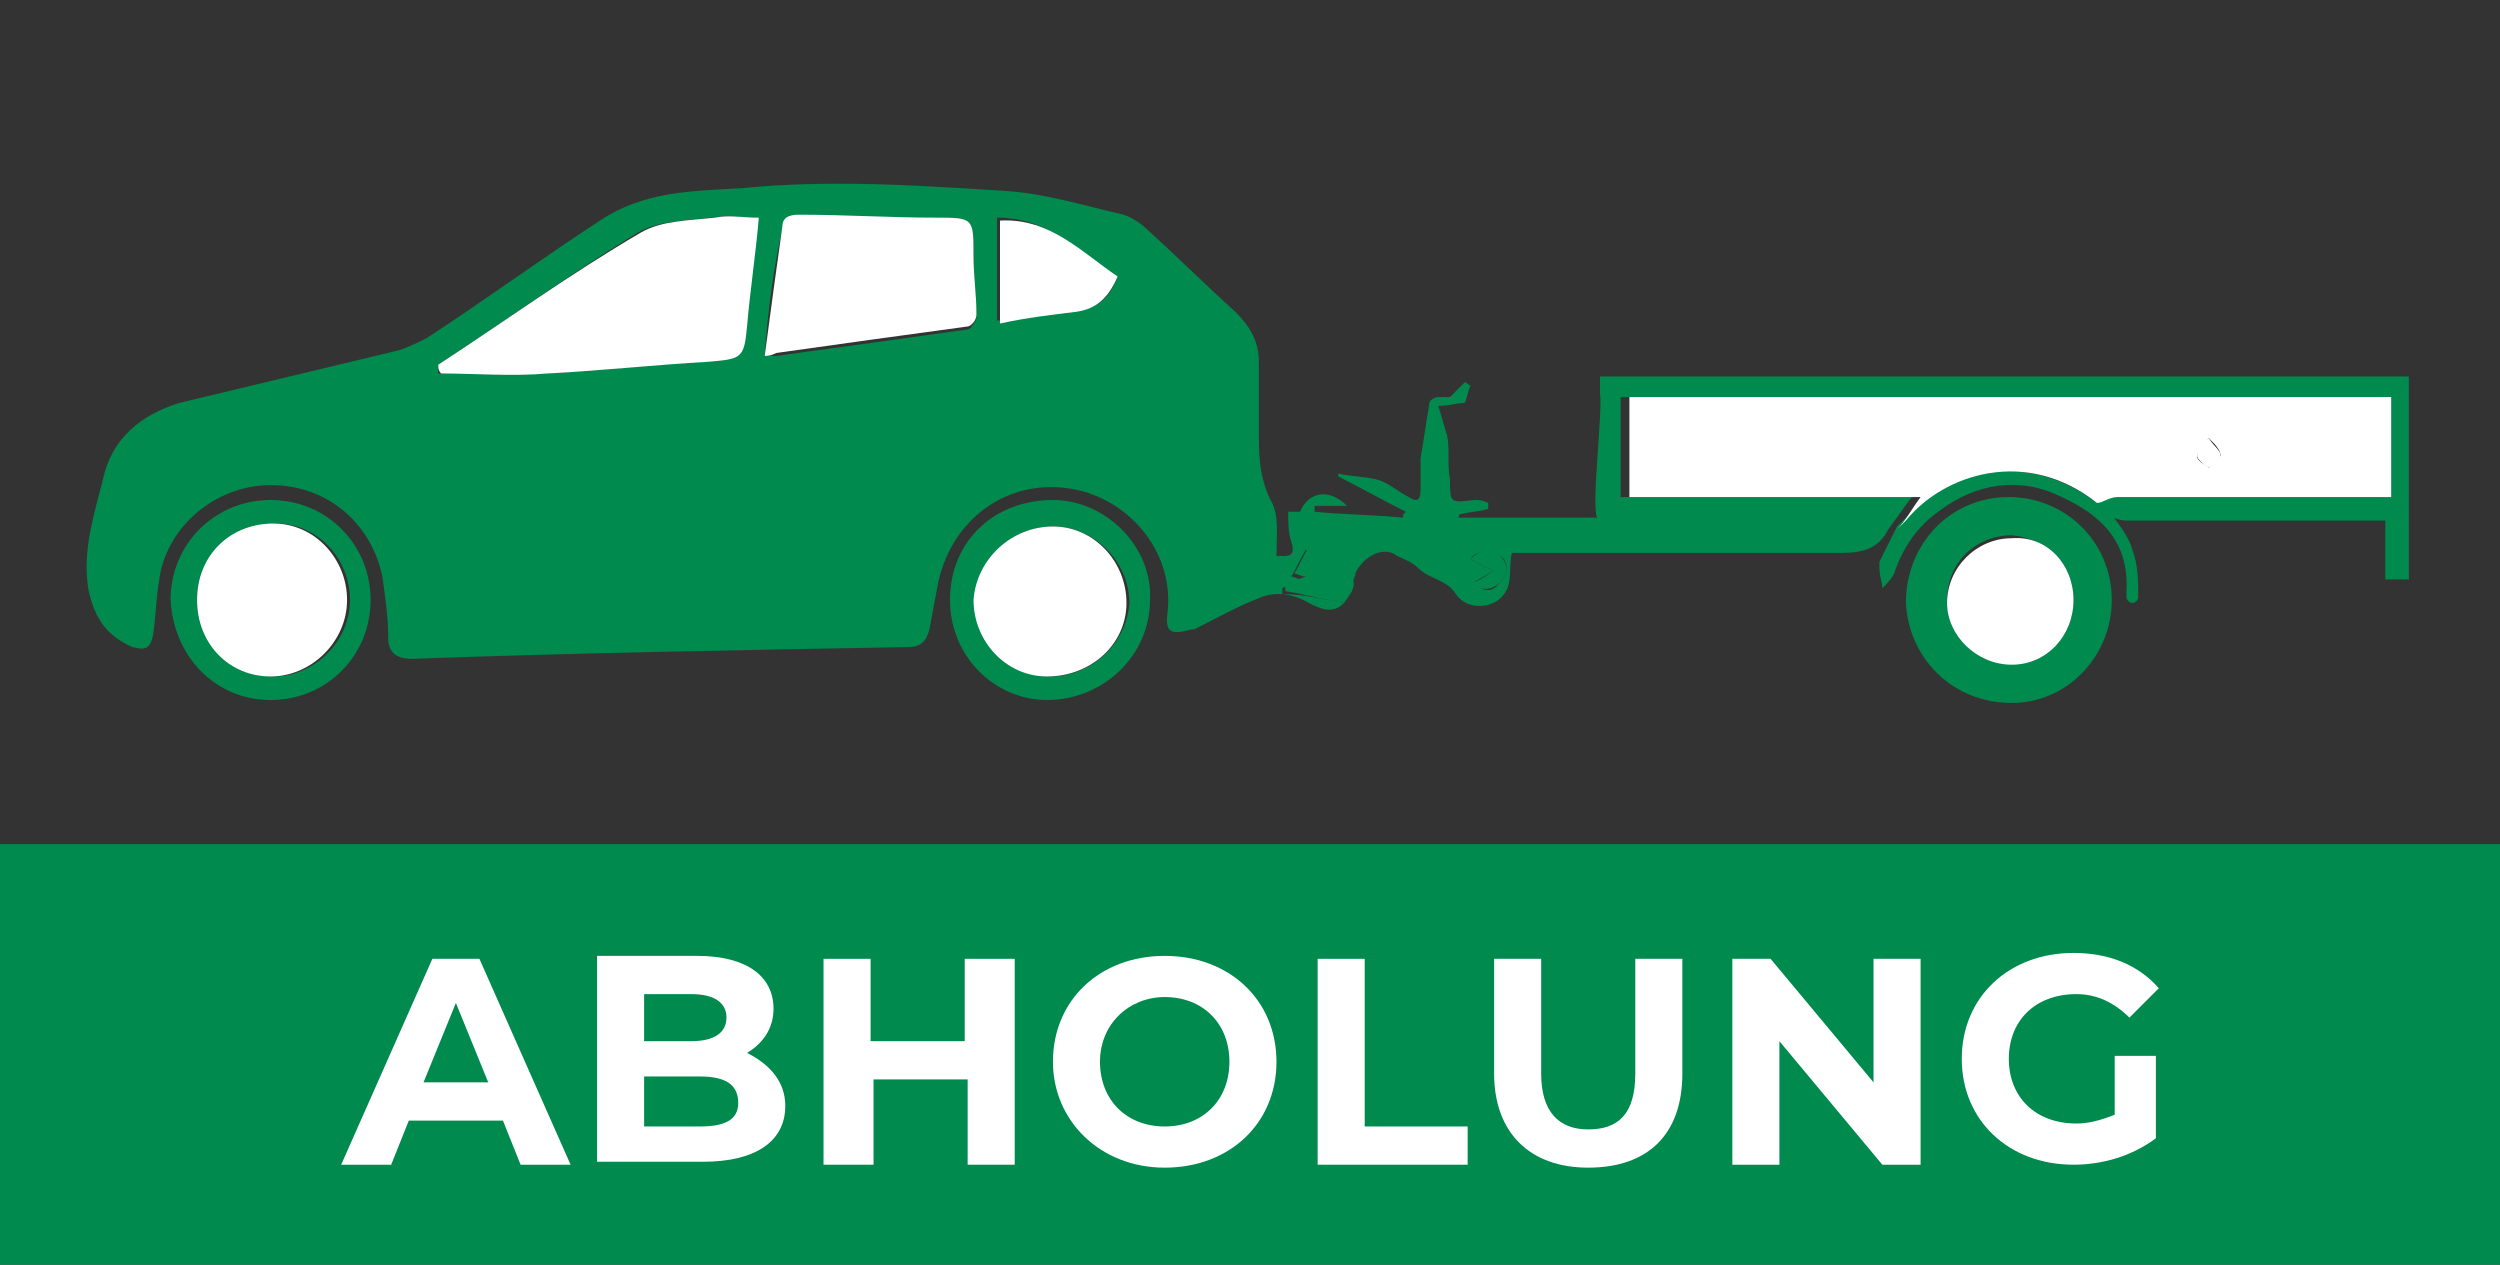
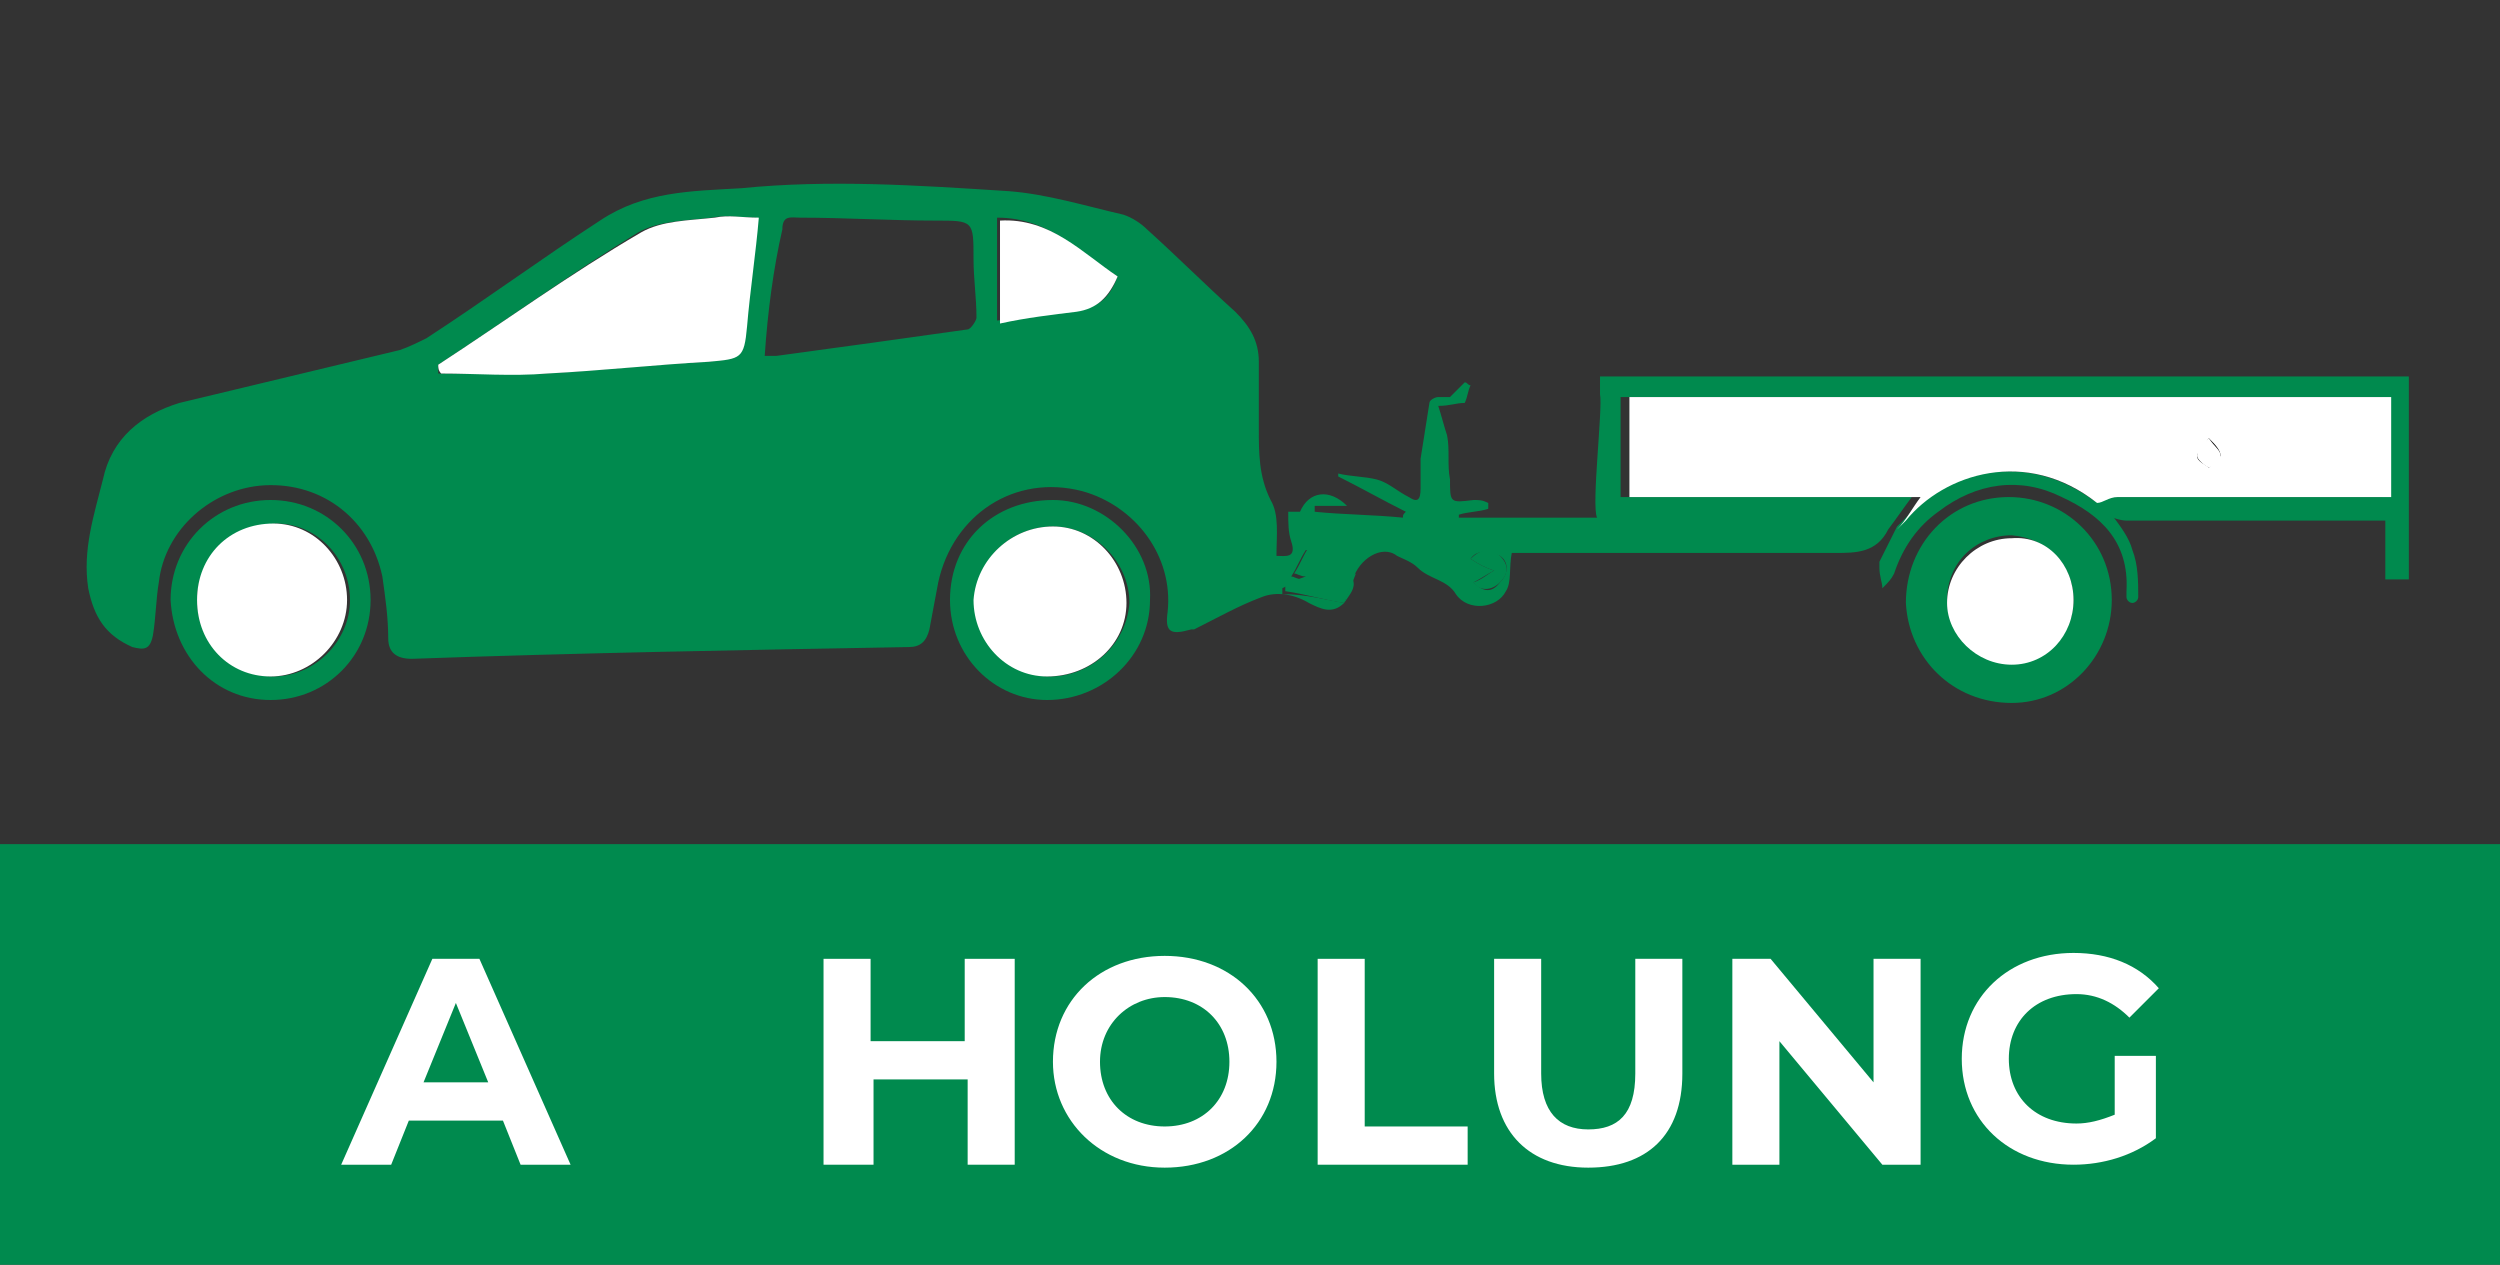
<svg xmlns="http://www.w3.org/2000/svg" version="1.1" id="Ebene_1" x="0px" y="0px" viewBox="0 0 85 43" style="enable-background:new 0 0 85 43;" xml:space="preserve">
  <rect x="0" y="0" width="85" height="43" fill="#333333" stroke="none" />
  <style type="text/css">
	.st0{display:none;}
	.st1{display:inline;fill:#008A4E;}
	.st2{display:inline;}
	.st3{fill:#008A4E;}
	.st4{fill:#FFFFFF;}
	.st5{display:inline;fill:none;stroke:#008A4E;stroke-width:0.5;stroke-miterlimit:10;}
	.st6{display:inline;fill:#FFFFFF;}
</style>
  <g class="st0">
    <rect y="28.7" class="st1" width="85" height="14.3" />
    <g class="st2">
      <path class="st3" d="M30,6.5c0.1-0.2,0.3-0.3,0.5-0.3c0.5,0,1.1,0,1.6,0c0.3,0,0.5,0.2,0.4,0.5c0,0.2-0.2,0.3-0.4,0.3    c-0.5,0-0.9,0-1.4,0c0,3.8,0,7.6,0,11.5c0.1,0,0.2,0,0.3,0c3.8,0,7.7,0,11.5,0c0.4,0,0.6,0.1,0.6,0.4s-0.2,0.4-0.6,0.4    c-4,0-8,0-12,0c-0.2,0-0.4,0-0.6-0.2C30,14.8,30,10.7,30,6.5z" />
      <path class="st3" d="M52,17c0,1.6,0,3.2,0,4.8c0,0.5-0.2,0.9-0.6,1.2c-0.6,0.5-1.3,0.7-2,0.8c-1.3,0.2-2.7,0.2-4-0.3    c-0.4-0.1-0.7-0.4-1-0.6c-0.4-0.3-0.5-0.7-0.5-1.2c0-1.2,0-2.5,0-3.7c0-1.1,0-2.2,0-3.3c0-0.9,0-1.7,0-2.6c0-0.6,0.3-1,0.7-1.3    c0.6-0.4,1.2-0.6,1.9-0.7c1.3-0.2,2.6-0.2,3.8,0.3c0.4,0.1,0.7,0.4,1.1,0.6c0.4,0.3,0.5,0.6,0.5,1.1C52,13.7,52,15.3,52,17L52,17z     M48,13.2c0.7,0,1.4-0.1,2.1-0.3c0.3-0.1,0.7-0.3,1-0.5s0.3-0.5,0-0.7c-0.2-0.2-0.5-0.4-0.8-0.5c-1.5-0.5-3-0.5-4.4,0    c-0.3,0.1-0.6,0.3-0.9,0.5c-0.3,0.2-0.3,0.5,0,0.7c0.2,0.2,0.5,0.3,0.7,0.4C46.4,13.1,47.2,13.2,48,13.2z M44.8,21.2    c-0.1,0.9-0.1,1,0.7,1.5c0.1,0,0.1,0.1,0.2,0.1c1.2,0.5,2.4,0.5,3.7,0.3c0.5-0.1,1-0.2,1.5-0.6c0.2-0.1,0.3-0.3,0.4-0.5    c0.1-0.3,0-0.5,0-0.8C49.1,22.2,47,22.2,44.8,21.2z M51.3,15.2c-2.2,1-4.3,1-6.5,0c-0.1,0.9-0.1,1,0.7,1.5c0.1,0,0.1,0.1,0.2,0.1    c1.3,0.5,2.6,0.5,3.9,0.2c0.4-0.1,0.8-0.3,1.3-0.5c0.2-0.1,0.4-0.3,0.4-0.5C51.3,15.7,51.3,15.4,51.3,15.2z M44.8,17.2    c-0.1,0.9-0.1,1,0.8,1.5c0.1,0,0.1,0,0.2,0.1c1,0.4,1.9,0.4,3,0.4c0.7-0.1,1.3-0.2,1.9-0.5c0.7-0.4,0.7-0.5,0.6-1.4    C49.1,18.2,46.9,18.2,44.8,17.2z M44.8,19.2c-0.1,0.9-0.1,1,0.7,1.4c0.1,0,0.1,0.1,0.2,0.1c1.2,0.4,2.4,0.5,3.7,0.3    c0.5-0.1,1-0.2,1.5-0.6c0.2-0.1,0.3-0.3,0.4-0.5c0.1-0.2,0-0.5,0-0.8C49.1,20.2,47,20.2,44.8,19.2z M51.3,13.2c-2.2,1-4.3,1-6.5,0    c-0.2,0.7,0,1,0.6,1.4c0.1,0.1,0.2,0.1,0.3,0.1c1.1,0.4,2.2,0.5,3.3,0.3c0.6-0.1,1.2-0.2,1.7-0.5c0.3-0.2,0.5-0.4,0.5-0.9    C51.2,13.5,51.3,13.4,51.3,13.2z" />
      <path class="st3" d="M41.6,4.5c-0.9,3.5-1.9,7.1-2.8,10.6c0.7,0.2,1.4,0.4,2.1,0.6c0.6,0.2,1.3,0.3,1.9,0.5    c0.4,0.1,0.5,0.5,0.2,0.7c-0.1,0-0.3,0-0.4,0c-0.6-0.1-1.2-0.3-1.8-0.5c-2.9-0.8-5.8-1.5-8.7-2.3c-0.5-0.1-0.6-0.2-0.4-0.7    c1-3.7,1.9-7.4,2.9-11.1c0.1-0.4,0.3-0.5,0.6-0.4c5.1,1.3,10.2,2.7,15.3,4c1.4,0.4,2.8,0.7,4.2,1.1C55,7.2,55.1,7.3,55,7.7    c-0.5,2-1.1,4-1.6,6v0.1c-0.1,0.3-0.3,0.4-0.5,0.3c-0.2-0.1-0.3-0.3-0.3-0.5c0.2-0.7,0.4-1.4,0.5-2c0.3-1.3,0.7-2.6,1-3.9    c-1-0.2-2.1-0.5-3.2-0.8c-0.2,0.7-0.4,1.4-0.5,2.1c0,0.1-0.1,0.2-0.1,0.4c-0.1,0.2-0.3,0.3-0.5,0.3c-0.2-0.1-0.3-0.3-0.3-0.5    c0.2-0.7,0.4-1.4,0.6-2.2c0-0.1,0-0.2,0.1-0.3C47.3,6,44.4,5.2,41.6,4.5z M35.2,2.8c-0.9,3.6-1.8,7.1-2.8,10.6    c1.9,0.5,3.8,1,5.6,1.5c0.9-3.5,1.9-7.1,2.8-10.6C38.9,3.8,37.1,3.3,35.2,2.8z" />
      <path class="st3" d="M33.8,17.7c-0.5,0-1.1,0-1.6,0c-0.1,0-0.2,0-0.2,0c-0.2,0-0.3-0.2-0.3-0.4c0-0.2,0.1-0.3,0.3-0.4    c0.2,0,0.3,0,0.5,0c1,0,2,0,3,0c0.1,0,0.1,0,0.2,0c0.2,0,0.4,0.2,0.4,0.4c0,0.2-0.2,0.4-0.4,0.4c-0.3,0-0.7,0-1,0    S34.1,17.7,33.8,17.7z" />
      <path class="st4" d="M48,13.2c-0.8,0-1.6-0.1-2.3-0.4c-0.3-0.1-0.5-0.3-0.7-0.4c-0.3-0.2-0.3-0.5,0-0.7s0.6-0.4,0.9-0.5    c1.5-0.5,3-0.5,4.4,0c0.3,0.1,0.6,0.3,0.8,0.5c0.3,0.2,0.3,0.5,0,0.7s-0.6,0.4-1,0.5C49.4,13.1,48.7,13.2,48,13.2z" />
      <path class="st4" d="M44.8,21.2c2.1,1,4.3,1,6.4,0c0,0.3,0,0.5,0,0.8c0,0.2-0.2,0.3-0.4,0.5c-0.4,0.3-0.9,0.5-1.5,0.6    c-1.2,0.2-2.5,0.2-3.7-0.3c-0.1,0-0.1,0-0.2-0.1C44.7,22.3,44.7,22.2,44.8,21.2z" />
      <path class="st4" d="M51.3,15.2c0,0.2,0,0.5,0,0.7c0,0.2-0.2,0.4-0.4,0.5c-0.4,0.2-0.8,0.4-1.3,0.5c-1.3,0.3-2.6,0.3-3.9-0.2    c-0.1,0-0.1-0.1-0.2-0.1c-0.8-0.4-0.8-0.5-0.7-1.5C47,16.2,49.1,16.2,51.3,15.2z" />
      <path class="st4" d="M44.8,17.2c2.1,1,4.3,1,6.4,0c0.1,0.9,0.1,1-0.6,1.4c-0.6,0.3-1.3,0.4-1.9,0.5c-1,0.1-2,0-3-0.4    c-0.1,0-0.1,0-0.2-0.1C44.7,18.3,44.7,18.1,44.8,17.2z" />
      <path class="st4" d="M44.8,19.2c2.1,1,4.3,1,6.4,0c0,0.2,0,0.5,0,0.8c0,0.2-0.2,0.4-0.4,0.5c-0.4,0.3-0.9,0.5-1.5,0.6    c-1.2,0.2-2.5,0.2-3.7-0.3c-0.1,0-0.2-0.1-0.2-0.1C44.7,20.3,44.7,20.1,44.8,19.2z" />
      <path class="st4" d="M51.3,13.2c0,0.1,0,0.3,0,0.4c0.1,0.4-0.2,0.7-0.5,0.9c-0.5,0.3-1.1,0.5-1.7,0.5c-1.1,0.2-2.3,0.1-3.3-0.3    c-0.1,0-0.2-0.1-0.3-0.1c-0.6-0.3-0.8-0.7-0.6-1.4C47,14.2,49.1,14.2,51.3,13.2z" />
      <path class="st4" d="M35.2,2.8c1.9,0.5,3.7,1,5.6,1.5c-0.9,3.5-1.8,7-2.8,10.6c-1.9-0.5-3.7-1-5.6-1.5C33.3,9.9,34.2,6.4,35.2,2.8    z M37.1,13.9c0.3,0,0.4-0.1,0.5-0.3c0-0.2-0.1-0.4-0.3-0.5c-1.1-0.3-2.2-0.6-3.3-0.9c-0.1,0-0.2,0-0.2,0c-0.2,0.1-0.3,0.2-0.3,0.4    s0.1,0.3,0.3,0.4c0.8,0.2,1.5,0.4,2.3,0.6C36.4,13.7,36.8,13.8,37.1,13.9z M39.4,5.4c0.3,0,0.4-0.1,0.5-0.3    c0.1-0.2-0.1-0.4-0.3-0.5c-0.5-0.1-1-0.3-1.6-0.4c-0.2,0-0.4,0.1-0.4,0.3c-0.1,0.2,0,0.4,0.2,0.5C38.3,5.1,38.9,5.2,39.4,5.4z" />
      <path class="st3" d="M37.1,13.9c-0.3-0.1-0.7-0.2-1.1-0.3c-0.8-0.2-1.5-0.4-2.3-0.6c-0.2-0.1-0.3-0.2-0.3-0.4s0.1-0.3,0.3-0.4    c0.1,0,0.2,0,0.2,0c1.1,0.3,2.2,0.6,3.3,0.9c0.3,0.1,0.4,0.2,0.3,0.5C37.6,13.8,37.4,13.9,37.1,13.9z" />
      <path class="st3" d="M39.4,5.4c-0.5-0.1-1-0.3-1.6-0.4c-0.2-0.1-0.3-0.3-0.2-0.5c0-0.2,0.2-0.3,0.4-0.3c0.5,0.1,1,0.3,1.6,0.4    c0.2,0.1,0.3,0.3,0.3,0.5C39.8,5.3,39.6,5.4,39.4,5.4z" />
    </g>
    <g class="st2">
      <path class="st4" d="M12.1,37.4c0,1.2-0.9,1.9-2.8,1.9H5.8v-6.9h3.4c1.7,0,2.6,0.7,2.6,1.8c0,0.7-0.4,1.2-0.9,1.5    C11.6,36,12.1,36.6,12.1,37.4z M7.4,33.6v1.6H9c0.8,0,1.2-0.3,1.2-0.8S9.7,33.6,9,33.6H7.4z M10.5,37.3c0-0.6-0.4-0.9-1.3-0.9H7.4    v1.7h1.9C10.1,38.1,10.5,37.9,10.5,37.3z" />
      <path class="st4" d="M18,37.8h-3.2l-0.6,1.5h-1.6l3.1-6.9h1.6l3.1,6.9h-1.7L18,37.8z M17.5,36.6L16.4,34l-1.1,2.6H17.5z" />
      <path class="st4" d="M25.5,39.3l-1.3-1.9h-0.1h-1.4v1.9h-1.6v-6.9h3c1.8,0,3,1,3,2.5c0,1-0.5,1.8-1.4,2.2l1.6,2.2H25.5z M24,33.7    h-1.3v2.4H24c1,0,1.5-0.5,1.5-1.2C25.5,34.1,25,33.7,24,33.7z" />
      <path class="st4" d="M34.1,38v1.3h-6v-1l3.8-4.6h-3.7v-1.3H34v1L30.2,38H34.1z" />
      <path class="st4" d="M39.7,37.8h-3.2l-0.6,1.5h-1.6l3.1-6.9H39l3.1,6.9h-1.7L39.7,37.8z M39.2,36.6L38.1,34L37,36.6H39.2z" />
      <path class="st4" d="M49.2,32.4v6.9h-1.6v-2.8h-3.1v2.8h-1.6v-6.9h1.6v2.7h3.1v-2.7H49.2z" />
      <path class="st4" d="M50.9,32.4h1.6V38H56v1.3h-5.1V32.4z" />
      <path class="st4" d="M56.9,36.3v-3.9h1.6v3.8c0,1.3,0.6,1.9,1.5,1.9c1,0,1.5-0.5,1.5-1.9v-3.8h1.6v3.9c0,2-1.2,3.2-3.1,3.2    C58.1,39.4,56.9,38.3,56.9,36.3z" />
      <path class="st4" d="M71.2,32.4v6.9h-1.3l-3.4-4.2v4.2h-1.6v-6.9h1.3l3.4,4.2v-4.2H71.2z" />
      <path class="st4" d="M77.6,35.7h1.5v2.8c-0.8,0.6-1.8,0.9-2.8,0.9c-2.2,0-3.8-1.5-3.8-3.6s1.6-3.6,3.8-3.6c1.2,0,2.2,0.4,2.9,1.2    l-1,0.9c-0.5-0.5-1.1-0.8-1.8-0.8c-1.3,0-2.3,0.9-2.3,2.2s0.9,2.2,2.2,2.2c0.4,0,0.8-0.1,1.2-0.3v-1.9H77.6z" />
    </g>
  </g>
  <rect y="28.7" class="st3" width="85" height="14.3" />
  <g class="st0">
    <path class="st5" d="M46.9,23.1h-8.7c-1.6,0-2.9-1.3-2.9-2.9V5.6c0-1.6,1.3-2.9,2.9-2.9h8.7c1.6,0,2.9,1.3,2.9,2.9v14.6   C49.8,21.8,48.5,23.1,46.9,23.1z" />
    <line class="st5" x1="37.4" y1="6.5" x2="47.6" y2="6.5" />
    <line class="st5" x1="37.4" y1="7.7" x2="47.6" y2="7.7" />
    <line class="st5" x1="37.4" y1="9" x2="47.6" y2="9" />
    <line class="st5" x1="37.4" y1="10.2" x2="47.6" y2="10.2" />
    <line class="st5" x1="37.4" y1="11.5" x2="47.6" y2="11.5" />
    <line class="st5" x1="37.4" y1="12.7" x2="47.6" y2="12.7" />
    <line class="st5" x1="37.4" y1="14" x2="47.6" y2="14" />
    <line class="st5" x1="37.4" y1="15.2" x2="47.6" y2="15.2" />
    <line class="st5" x1="37.4" y1="16.5" x2="47.6" y2="16.5" />
    <line class="st5" x1="37.4" y1="17.7" x2="47.6" y2="17.7" />
    <line class="st5" x1="37.4" y1="5.2" x2="47.6" y2="5.2" />
    <line class="st5" x1="37.4" y1="19" x2="42.5" y2="19" />
  </g>
  <g class="st0">
    <path class="st6" d="M16.8,39.3l-1.3-1.9h-0.1h-1.4v1.9h-1.6v-7h3c1.9,0,3,1,3,2.5c0,1-0.5,1.8-1.4,2.2l1.6,2.2H16.8z M15.2,33.6   h-1.3v2.4h1.3c1,0,1.5-0.5,1.5-1.2C16.7,34.1,16.2,33.6,15.2,33.6z" />
    <path class="st6" d="M25.1,38v1.3h-5.4v-7H25v1.3h-3.7v1.5h3.2v1.3h-3.2V38H25.1z" />
    <path class="st6" d="M26.1,35.8c0-2.1,1.6-3.6,3.8-3.6c1.2,0,2.2,0.4,2.9,1.2l-1,1c-0.5-0.5-1.1-0.8-1.8-0.8   c-1.3,0-2.2,0.9-2.2,2.2c0,1.3,0.9,2.2,2.2,2.2c0.7,0,1.3-0.3,1.8-0.8l1,1c-0.7,0.8-1.7,1.2-2.9,1.2C27.7,39.4,26.1,37.9,26.1,35.8   z" />
    <path class="st6" d="M40.3,32.3v7h-1.6v-2.9h-3.2v2.9h-1.6v-7h1.6v2.8h3.2v-2.8H40.3z" />
    <path class="st6" d="M48.5,32.3v7h-1.3l-3.5-4.2v4.2h-1.6v-7h1.3l3.5,4.2v-4.2H48.5z" />
    <path class="st6" d="M50.2,36.2v-3.9h1.6v3.8c0,1.3,0.6,1.9,1.6,1.9c1,0,1.6-0.5,1.6-1.9v-3.8h1.6v3.9c0,2.1-1.2,3.2-3.2,3.2   S50.2,38.3,50.2,36.2z" />
    <path class="st6" d="M64.6,32.3v7h-1.3l-3.5-4.2v4.2h-1.6v-7h1.3l3.5,4.2v-4.2H64.6z" />
    <path class="st6" d="M71.1,35.7h1.5v2.8c-0.8,0.6-1.8,0.9-2.8,0.9c-2.2,0-3.8-1.5-3.8-3.6c0-2.1,1.6-3.6,3.8-3.6   c1.2,0,2.2,0.4,2.9,1.2l-1,1c-0.5-0.5-1.1-0.8-1.8-0.8c-1.4,0-2.3,0.9-2.3,2.2c0,1.3,0.9,2.2,2.3,2.2c0.4,0,0.8-0.1,1.3-0.3V35.7z" />
  </g>
  <g class="st0">
    <path class="st1" d="M31.7,2.7c4.2,0,8.4,0,12.6,0c0.3,0.1,0.3,0.3,0.3,0.6c0,3.8,0,7.7,0,11.5c0,0.1,0,0.2,0,0.2   c-4.4,0-8.8,0-13.2,0c0-0.1,0-0.2,0-0.2c0-3.9,0-7.7,0-11.6C31.4,3,31.5,2.8,31.7,2.7z M37,3.5c-0.6,0-1.3,0-1.9,0   c-0.8,0-1.6,0-2.3,0c-0.3,0-0.5,0.2-0.5,0.4c0,0.3,0.2,0.4,0.5,0.4c0,0,0.1,0,0.1,0c2.7,0,5.5,0,8.2,0c0.1,0,0.2,0,0.2,0   c0.2,0,0.4-0.2,0.4-0.4c0-0.2-0.1-0.4-0.4-0.4c-0.1,0-0.2,0-0.3,0C39.7,3.5,38.3,3.5,37,3.5z M43.1,4.4C43.1,4.4,43.1,4.4,43.1,4.4   c0.1,0,0.2,0,0.2,0c0.3,0,0.4-0.2,0.4-0.4c0-0.2-0.2-0.4-0.4-0.4c-0.2,0-0.4,0-0.6,0c-0.2,0-0.3,0.2-0.3,0.4c0,0.2,0.1,0.3,0.3,0.4   C42.9,4.4,43,4.4,43.1,4.4z" />
    <path class="st1" d="M54.5,20.2c-0.6,0-1.1,0-1.7,0c-0.2-1.1-0.7-1.9-1.7-2.5c-0.6-0.4-1.3-0.5-2-0.5c-1.6,0.1-2.9,1.3-3.1,3   c-2.3,0-4.6,0-6.9,0c-0.3-1.9-1.8-2.9-3.2-3c-0.9,0-1.7,0.2-2.4,0.8c-0.7,0.6-1.1,1.3-1.2,2.2c-0.6,0-1.1,0-1.7,0   c0-1.4,0-2.8,0-4.2c0.1,0,0.2,0,0.3,0c7.8,0,15.6,0,23.4,0c0.1,0,0.2,0,0.2,0C54.5,17.4,54.5,18.8,54.5,20.2z" />
    <path class="st6" d="M37,3.5c1.4,0,2.7,0,4.1,0c0.1,0,0.2,0,0.3,0c0.2,0,0.4,0.2,0.4,0.4c0,0.2-0.2,0.4-0.4,0.4c-0.1,0-0.2,0-0.2,0   c-2.7,0-5.5,0-8.2,0c0,0-0.1,0-0.1,0c-0.3,0-0.5-0.2-0.5-0.4c0-0.3,0.2-0.4,0.5-0.4c0.8,0,1.6,0,2.3,0C35.7,3.5,36.3,3.5,37,3.5z" />
    <path class="st6" d="M43.1,4.4c-0.1,0-0.2,0-0.3,0c-0.2,0-0.3-0.2-0.3-0.4c0-0.2,0.1-0.4,0.3-0.4c0.2,0,0.4,0,0.6,0   c0.2,0,0.4,0.2,0.4,0.4c0,0.2-0.1,0.4-0.4,0.4C43.3,4.4,43.2,4.4,43.1,4.4C43.1,4.4,43.1,4.4,43.1,4.4z" />
    <path class="st1" d="M53.2,15.1c-2.6,0-5.1,0-7.7,0c0-3,0-6,0-9c0.1,0,0.2,0,0.2,0c1.3,0,2.5,0,3.8,0c0.3,0,0.6,0.1,0.8,0.3   C51.2,7.3,52,8.1,52.9,9c0.2,0.2,0.3,0.5,0.3,0.7c0,1.7,0,3.5,0,5.2C53.2,15,53.2,15,53.2,15.1z M49.3,11.7c0.7,0,1.4,0,2.1,0   c0.5,0,0.8-0.4,0.9-0.9c0-0.3,0-0.5,0-0.8c0-0.3-0.1-0.5-0.3-0.7C51.3,8.7,50.6,8,50,7.3C49.8,7.1,49.5,7,49.2,7c-0.7,0-1.3,0-2,0   c-0.6,0-0.9,0.3-0.9,0.9c0,0.9,0,1.9,0,2.8c0,0.6,0.3,0.9,0.9,0.9C48,11.7,48.6,11.7,49.3,11.7z" />
    <path class="st1" d="M46.8,20.6c0-1.4,1.2-2.6,2.6-2.5c1.4,0,2.6,1.2,2.5,2.7c0,1.4-1.2,2.5-2.6,2.5C47.9,23.2,46.7,22,46.8,20.6z    M49.3,18.9c-0.9,0-1.7,0.8-1.7,1.7c0,0.9,0.8,1.7,1.7,1.7c0.9,0,1.7-0.8,1.7-1.7C51,19.7,50.3,18.9,49.3,18.9z" />
    <path class="st1" d="M38.2,20.6c0,1.4-1.1,2.6-2.5,2.6c-1.4,0-2.6-1.1-2.6-2.6c0-1.4,1.2-2.6,2.6-2.6   C37.1,18.1,38.2,19.2,38.2,20.6z M37.4,20.7c0-0.9-0.8-1.7-1.7-1.7c-0.9,0-1.7,0.8-1.7,1.7c0,0.9,0.8,1.7,1.7,1.7   C36.6,22.4,37.4,21.6,37.4,20.7z" />
-     <path class="st6" d="M49.3,11.7c-0.7,0-1.4,0-2.1,0c-0.6,0-0.9-0.3-0.9-0.9c0-0.9,0-1.9,0-2.8c0-0.6,0.3-0.9,0.9-0.9   c0.7,0,1.3,0,2,0c0.3,0,0.5,0.1,0.7,0.3C50.6,8,51.3,8.7,52,9.3c0.2,0.2,0.3,0.4,0.3,0.7c0,0.3,0,0.5,0,0.8c0,0.5-0.4,0.8-0.9,0.9   C50.7,11.7,50,11.7,49.3,11.7z M51.5,10.8c0-0.2,0-0.4,0-0.6c0-0.1,0-0.2-0.1-0.3c-0.6-0.6-1.3-1.3-1.9-1.9   c-0.1-0.1-0.2-0.1-0.3-0.1c-0.6,0-1.2,0-1.7,0c-0.1,0-0.1,0-0.2,0c0,1,0,2,0,3C48.6,10.8,50,10.8,51.5,10.8z" />
    <path class="st6" d="M49.3,18.9c0.9,0,1.7,0.8,1.7,1.7c0,0.9-0.8,1.7-1.7,1.7c-0.9,0-1.7-0.8-1.7-1.7   C47.6,19.7,48.4,18.9,49.3,18.9z M49.3,19.8c-0.5,0-0.9,0.4-0.9,0.9c0,0.5,0.4,0.8,0.8,0.8c0.5,0,0.9-0.4,0.9-0.9   C50.2,20.2,49.8,19.8,49.3,19.8z" />
    <path class="st6" d="M37.4,20.7c0,0.9-0.8,1.7-1.7,1.7c-0.9,0-1.7-0.8-1.7-1.7c0-0.9,0.8-1.7,1.7-1.7   C36.6,18.9,37.4,19.7,37.4,20.7z M35.7,19.8c-0.5,0-0.9,0.4-0.9,0.8c0,0.5,0.4,0.8,0.8,0.9c0.5,0,0.9-0.4,0.9-0.8   C36.5,20.2,36.1,19.8,35.7,19.8z" />
    <path class="st1" d="M51.5,10.8c-1.4,0-2.8,0-4.3,0c0-1,0-2,0-3c0.1,0,0.1,0,0.2,0c0.6,0,1.2,0,1.7,0c0.1,0,0.2,0,0.3,0.1   c0.6,0.6,1.3,1.3,1.9,1.9c0.1,0.1,0.1,0.2,0.1,0.3C51.5,10.4,51.5,10.6,51.5,10.8z" />
    <path class="st1" d="M49.3,19.8c0.5,0,0.8,0.4,0.8,0.8c0,0.5-0.4,0.9-0.9,0.9c-0.5,0-0.8-0.4-0.8-0.8   C48.5,20.2,48.9,19.8,49.3,19.8z" />
-     <path class="st1" d="M35.7,19.8c0.5,0,0.8,0.4,0.8,0.9c0,0.5-0.4,0.9-0.9,0.8c-0.5,0-0.8-0.4-0.8-0.9   C34.8,20.2,35.2,19.8,35.7,19.8z" />
+     <path class="st1" d="M35.7,19.8c0.5,0,0.8,0.4,0.8,0.9c0,0.5-0.4,0.9-0.9,0.8C34.8,20.2,35.2,19.8,35.7,19.8z" />
  </g>
  <g class="st0">
-     <path class="st6" d="M13.7,38.9l0.5-1.2c0.6,0.4,1.5,0.7,2.3,0.7c1,0,1.3-0.3,1.3-0.7c0-1.3-4.1-0.4-4.1-3c0-1.2,1-2.2,2.9-2.2   c0.9,0,1.8,0.2,2.4,0.6l-0.5,1.2c-0.6-0.4-1.3-0.5-1.9-0.5c-1,0-1.3,0.4-1.3,0.8c0,1.3,4.1,0.4,4.1,3c0,1.2-1,2.2-3,2.2   C15.4,39.7,14.3,39.3,13.7,38.9z" />
    <path class="st6" d="M26.8,35.1c0,1.6-1.2,2.5-3,2.5h-1.4v1.9h-1.6v-7h3C25.6,32.6,26.8,33.5,26.8,35.1z M25.1,35.1   c0-0.8-0.5-1.2-1.5-1.2h-1.3v2.4h1.3C24.6,36.3,25.1,35.9,25.1,35.1z" />
    <path class="st6" d="M33.6,38.3v1.3h-5.4v-7h5.3v1.3h-3.7v1.5H33v1.3h-3.2v1.6H33.6z" />
    <path class="st6" d="M35,32.6h3.2c2.3,0,3.9,1.4,3.9,3.5s-1.6,3.5-3.9,3.5H35V32.6z M38,38.2c1.4,0,2.3-0.8,2.3-2.2   s-0.9-2.2-2.3-2.2h-1.5v4.3H38z" />
    <path class="st6" d="M43.3,32.6h1.6v7h-1.6V32.6z" />
    <path class="st6" d="M48.1,33.9h-2.2v-1.3H52v1.3h-2.2v5.7h-1.6V33.9z" />
    <path class="st6" d="M53,32.6h1.6v7H53V32.6z" />
    <path class="st6" d="M55.9,36.1c0-2.1,1.6-3.6,3.8-3.6c2.2,0,3.8,1.5,3.8,3.6s-1.6,3.6-3.8,3.6C57.5,39.7,55.9,38.1,55.9,36.1z    M61.9,36.1c0-1.3-0.9-2.2-2.2-2.2s-2.2,0.9-2.2,2.2s0.9,2.2,2.2,2.2S61.9,37.4,61.9,36.1z" />
    <path class="st6" d="M71.3,32.6v7H70l-3.5-4.2v4.2h-1.6v-7h1.3l3.5,4.2v-4.2H71.3z" />
  </g>
  <g>
    <path class="st3" d="M45.7,20.5c-0.4,0.4-0.8,0.2-1.2,0c-0.5-0.3-1.1-0.4-1.6-0.2c-0.8,0.3-1.5,0.7-2.3,1.1c0,0-0.1,0-0.1,0   c-0.7,0.2-0.9,0.1-0.8-0.6c0.2-1.9-1.1-3.6-2.9-4.1c-2.3-0.6-4.4,0.8-4.9,3.1c-0.1,0.5-0.2,1.1-0.3,1.6c-0.1,0.4-0.3,0.6-0.7,0.6   c-5.6,0.1-11.3,0.2-16.9,0.4c-0.5,0-0.8-0.2-0.8-0.7c0-0.7-0.1-1.4-0.2-2.1c-0.4-1.9-2-3.2-4-3.1c-1.8,0.1-3.4,1.5-3.6,3.3   c-0.1,0.6-0.1,1.2-0.2,1.8c-0.1,0.5-0.3,0.5-0.7,0.4c-0.9-0.4-1.3-1-1.5-2c-0.2-1.3,0.2-2.5,0.5-3.7c0.3-1.4,1.3-2.2,2.6-2.6   c2.5-0.6,5-1.2,7.5-1.8c0.3-0.1,0.7-0.3,0.9-0.4c2-1.3,3.9-2.7,5.9-4c1.5-1,3.1-1,4.8-1.1c3-0.3,6-0.1,9.1,0.1   c1.3,0.1,2.6,0.5,3.9,0.8c0.3,0.1,0.6,0.3,0.8,0.5c1,0.9,2,1.9,3,2.8c0.5,0.5,0.8,1,0.8,1.7c0,0.8,0,1.6,0,2.3c0,0.8,0,1.6,0.4,2.4   c0.3,0.5,0.2,1.2,0.2,1.9c0.3,0,0.7,0.1,0.5-0.5c-0.1-0.3-0.1-0.6-0.1-1c0.2,0,0.3,0,0.4,0c0.3-0.7,1-0.8,1.6-0.2   c-0.4,0-0.7,0-1.1,0c0,0.1,0,0.1,0,0.2c1,0.1,2,0.1,3,0.2c0-0.1,0-0.1,0.1-0.2c-0.8-0.4-1.5-0.8-2.3-1.2c0,0,0-0.1,0-0.1   c0.4,0.1,0.9,0.1,1.3,0.2c0.4,0.1,0.7,0.4,1.1,0.6c0.3,0.2,0.4,0.1,0.4-0.3c0-0.3,0-0.7,0-1c0.1-0.6,0.2-1.3,0.3-1.9   c0-0.1,0.2-0.2,0.3-0.2c0.2,0,0.4,0,0.4,0c0.2-0.2,0.4-0.4,0.5-0.5c0.1,0,0.1,0.1,0.2,0.1c-0.1,0.2-0.1,0.4-0.2,0.6   c-0.3,0-0.5,0.1-0.9,0.1c0.1,0.3,0.2,0.7,0.3,1c0.1,0.5,0,1,0.1,1.5c0,0.8,0,0.8,0.8,0.7c0.2,0,0.3,0,0.5,0.1c0,0.1,0,0.1,0,0.2   c-0.3,0.1-0.7,0.1-1,0.2c0,0,0,0,0,0.1c1.5,0,3.1,0,4.7,0c-0.2-0.4,0.2-3.7,0.1-4.2c0-0.2,0-0.4,0-0.6c9.2,0,18.3,0,27.5,0   c0,2.3,0,4.6,0,6.9c-0.3,0-0.5,0-0.8,0c0-0.6,0-1.3,0-2c-0.3,0-0.5,0-0.7,0c-2.7,0-5.4,0-8.1,0c-0.2,0-0.5-0.1-0.7-0.2   c-0.2-0.1-0.3-0.3-0.5-0.4c0.2-0.1,0.4-0.2,0.6-0.2c2.9,0,5.8,0,8.7,0c0.2,0,0.4,0,0.6,0c0-1.2,0-2.3,0-3.4c-8.7,0-17.3,0-25.9,0   c0,1.2,0,2.3,0,3.4c3.3,0,6.6,0,9.9,0c-0.3,0.4-0.5,0.7-0.8,1.1l0,0c-0.4,0.8-1.1,0.8-1.8,0.8c-3.7,0-7.4,0-11,0   c-0.1,0.5,0,1-0.2,1.3c-0.3,0.6-1.3,0.7-1.7,0.1c-0.3-0.5-0.9-0.5-1.3-0.9c-0.2-0.2-0.5-0.3-0.7-0.4c-0.5-0.4-1.3,0.1-1.5,0.8   C46.1,20,45.9,20.2,45.7,20.5c0.1-0.3,0.2-0.5,0.3-0.9c-0.3,0.2-0.5,0.3-0.8,0.5c0-0.5,0-1,0-1.4c-0.3,0-0.6,0-0.8,0   c-0.2,0.3-0.3,0.6-0.5,0.9c0.1,0,0.2,0.1,0.4,0.1c-0.3,0.1-0.5,0.2-0.7,0.3c0,0.1,0,0.1,0,0.2C44.4,20.2,45.1,20.4,45.7,20.5z    M14.9,12.4c0,0.1,0,0.2,0,0.3c1.2,0,2.4,0,3.6,0c1.8-0.1,3.6-0.3,5.5-0.4c1.1-0.1,1.1-0.1,1.3-1.2c0.2-1.2,0.3-2.4,0.4-3.7   c-0.5,0-1-0.1-1.5,0c-0.8,0.1-1.8,0.1-2.5,0.5C19.4,9.3,17.2,10.9,14.9,12.4z M26,12.1c0.2,0,0.3,0,0.4,0c2.2-0.3,4.4-0.6,6.5-0.9   c0.1,0,0.3-0.3,0.3-0.4c0-0.7-0.1-1.3-0.1-2c0-1.3,0-1.3-1.3-1.3c-1.5,0-3.1-0.1-4.6-0.1c-0.3,0-0.6-0.1-0.6,0.4   C26.3,9.1,26.1,10.6,26,12.1z M38,9.4c-1.3-0.8-2.3-2-4.1-2c0,1.2,0,2.3,0,3.5c0.9-0.1,1.8-0.3,2.6-0.4C37.3,10.5,37.7,10.2,38,9.4   z M50,19c0.3,0.2,0.5,0.3,0.8,0.4c-0.2,0.1-0.5,0.3-0.7,0.4c0.3,0.3,0.6,0.4,0.9,0c0.3-0.3,0.3-0.7,0-0.9   C50.6,18.7,50.2,18.7,50,19z" />
    <path class="st3" d="M68.3,16.9c1.9,0,3.5,1.5,3.5,3.5c0,1.9-1.5,3.5-3.4,3.5c-2,0-3.5-1.5-3.6-3.4C64.8,18.5,66.3,16.9,68.3,16.9z    M70.5,20.4c0-1.2-0.9-2.1-2.1-2.2c-1.2,0-2.2,0.9-2.2,2.2c0,1.2,1,2.1,2.2,2.1C69.5,22.5,70.5,21.6,70.5,20.4z" />
    <path class="st3" d="M32.3,20.4c0-2,1.5-3.4,3.5-3.4c1.8,0,3.4,1.6,3.3,3.4c0,1.9-1.6,3.4-3.5,3.4C33.8,23.8,32.3,22.3,32.3,20.4z    M35.8,17.9c-1.4,0-2.6,1.1-2.6,2.5c0,1.4,1.1,2.6,2.5,2.6c1.4,0,2.6-1.1,2.7-2.5C38.4,19.1,37.2,17.9,35.8,17.9z" />
    <path class="st3" d="M5.8,20.4c0-1.9,1.5-3.4,3.4-3.4c1.9,0,3.4,1.5,3.4,3.4c0,1.9-1.5,3.4-3.4,3.4C7.3,23.8,5.9,22.3,5.8,20.4z    M6.7,20.4c0,1.4,1.1,2.6,2.6,2.6c1.4,0,2.6-1.2,2.6-2.6c0-1.4-1.1-2.6-2.5-2.6C7.8,17.9,6.7,19,6.7,20.4z" />
    <path class="st3" d="M71.3,17.1c0.2,0.1,0.3,0.3,0.5,0.4c0.3,0.4,0.6,0.8,0.7,1.2c0.2,0.5,0.2,1.1,0.2,1.6c0,0.1-0.1,0.2-0.2,0.2   c-0.1,0-0.2-0.1-0.2-0.2c0-0.1,0-0.2,0-0.2c0.1-1.7-0.9-2.6-2.2-3.2c-1.4-0.7-2.9-0.5-4.2,0.5c-0.7,0.5-1.2,1.2-1.5,2.1   c-0.1,0.2-0.2,0.3-0.4,0.5c0-0.2-0.1-0.4-0.1-0.7c0-0.1,0-0.1,0-0.2l0,0c0.2-0.4,0.4-0.8,0.6-1.2c0,0,0,0,0,0   c0.1-0.1,0.2-0.2,0.3-0.3C66.1,16.1,68.8,15.2,71.3,17.1z" />
    <path class="st4" d="M71.3,17.1c-2.4-1.9-5.2-1-6.5,0.6c-0.1,0.1-0.2,0.2-0.3,0.3c0.3-0.3,0.5-0.7,0.8-1.1c-3.3,0-6.6,0-9.9,0   c0-1.2,0-2.3,0-3.4c8.6,0,17.3,0,25.9,0c0,1.1,0,2.2,0,3.4c-0.2,0-0.4,0-0.6,0c-2.9,0-5.8,0-8.7,0C71.7,16.9,71.5,17.1,71.3,17.1z" />
    <path class="st4" d="M14.9,12.4c2.3-1.5,4.5-3.1,6.9-4.5c0.7-0.4,1.6-0.4,2.5-0.5c0.5-0.1,0.9,0,1.5,0c-0.1,1.2-0.3,2.5-0.4,3.7   c-0.1,1.1-0.2,1.1-1.3,1.2c-1.8,0.1-3.6,0.3-5.5,0.4c-1.2,0.1-2.4,0-3.6,0C14.9,12.6,14.9,12.5,14.9,12.4z" />
-     <path class="st4" d="M26,12.1c0.2-1.5,0.4-3,0.6-4.4c0-0.4,0.4-0.4,0.6-0.4c1.5,0,3.1,0.1,4.6,0.1c1.3,0,1.3,0,1.3,1.3   c0,0.7,0.1,1.3,0.1,2c0,0.2-0.2,0.4-0.3,0.4c-2.2,0.3-4.4,0.6-6.5,0.9C26.2,12.1,26.1,12.1,26,12.1z" />
    <path class="st4" d="M38,9.4c-0.3,0.7-0.7,1.1-1.4,1.2c-0.8,0.1-1.7,0.2-2.6,0.4c0-1.2,0-2.4,0-3.5C35.7,7.4,36.8,8.6,38,9.4z" />
    <path class="st3" d="M45.7,20.5c-0.7-0.1-1.3-0.3-2-0.4c0-0.1,0-0.1,0-0.2c0.2-0.1,0.4-0.2,0.7-0.3c-0.2,0-0.3-0.1-0.4-0.1   c0.2-0.3,0.3-0.6,0.5-0.9c0.2,0,0.5,0,0.8,0c0,0.5,0,0.9,0,1.4c0.3-0.2,0.5-0.3,0.8-0.5C45.9,20,45.8,20.3,45.7,20.5   C45.7,20.5,45.7,20.5,45.7,20.5z" />
    <path class="st3" d="M50,19c0.3-0.3,0.6-0.4,1-0.1c0.3,0.3,0.3,0.6,0,0.9c-0.3,0.3-0.7,0.3-0.9,0c0.3-0.1,0.5-0.3,0.7-0.4   C50.5,19.3,50.3,19.2,50,19z" />
    <path class="st4" d="M70.5,20.4c0,1.2-0.9,2.2-2.1,2.2c-1.2,0-2.2-1-2.2-2.1c0-1.2,1-2.2,2.2-2.2C69.6,18.2,70.5,19.2,70.5,20.4z" />
    <path class="st4" d="M35.8,17.9c1.4,0,2.5,1.2,2.5,2.6c0,1.4-1.2,2.5-2.7,2.5c-1.4,0-2.5-1.2-2.5-2.6C33.2,19,34.4,17.9,35.8,17.9z   " />
    <path class="st4" d="M6.7,20.4c0-1.5,1.1-2.6,2.6-2.6c1.4,0,2.5,1.2,2.5,2.6c0,1.4-1.2,2.6-2.6,2.6C7.8,23,6.7,21.9,6.7,20.4z" />
    <path d="M75.1,14.9c-0.2,0.3-0.4,0.5-0.4,0.6c0,0.2,0.3,0.3,0.4,0.4c0.1-0.1,0.3-0.3,0.4-0.4C75.5,15.3,75.3,15.1,75.1,14.9z" />
    <path class="st4" d="M75.1,14.9c0.2,0.3,0.4,0.4,0.4,0.6c0,0.2-0.2,0.3-0.4,0.4c-0.2-0.1-0.4-0.3-0.4-0.4   C74.7,15.3,74.9,15.1,75.1,14.9z" />
  </g>
  <g>
    <path class="st4" d="M17.1,38.1h-3.2l-0.6,1.5h-1.7l3.1-7h1.6l3.1,7h-1.7L17.1,38.1z M16.6,36.8l-1.1-2.7l-1.1,2.7H16.6z" />
-     <path class="st4" d="M26.7,37.6c0,1.2-1,1.9-2.8,1.9h-3.6v-7h3.4c1.7,0,2.6,0.7,2.6,1.8c0,0.7-0.4,1.2-0.9,1.5   C26.2,36.2,26.7,36.8,26.7,37.6z M21.9,33.8v1.6h1.6c0.8,0,1.2-0.3,1.2-0.8s-0.4-0.8-1.2-0.8H21.9z M25.1,37.5   c0-0.6-0.4-0.9-1.3-0.9h-1.9v1.7h1.9C24.6,38.3,25.1,38.1,25.1,37.5z" />
    <path class="st4" d="M34.5,32.6v7h-1.6v-2.9h-3.2v2.9H28v-7h1.6v2.8h3.2v-2.8H34.5z" />
    <path class="st4" d="M35.8,36.1c0-2.1,1.6-3.6,3.8-3.6c2.2,0,3.8,1.5,3.8,3.6s-1.6,3.6-3.8,3.6C37.4,39.7,35.8,38.1,35.8,36.1z    M41.8,36.1c0-1.3-0.9-2.2-2.2-2.2c-1.2,0-2.2,0.9-2.2,2.2s0.9,2.2,2.2,2.2C40.9,38.3,41.8,37.4,41.8,36.1z" />
    <path class="st4" d="M44.8,32.6h1.6v5.7h3.5v1.3h-5.1V32.6z" />
    <path class="st4" d="M50.8,36.5v-3.9h1.6v3.9c0,1.3,0.6,1.9,1.6,1.9c1,0,1.6-0.5,1.6-1.9v-3.9h1.6v3.9c0,2.1-1.2,3.2-3.2,3.2   C52,39.7,50.8,38.5,50.8,36.5z" />
    <path class="st4" d="M65.3,32.6v7H64l-3.5-4.2v4.2h-1.6v-7h1.3l3.5,4.2v-4.2H65.3z" />
    <path class="st4" d="M71.8,35.9h1.5v2.8c-0.8,0.6-1.8,0.9-2.8,0.9c-2.2,0-3.8-1.5-3.8-3.6s1.6-3.6,3.8-3.6c1.2,0,2.2,0.4,2.9,1.2   l-1,1c-0.5-0.5-1.1-0.8-1.8-0.8c-1.4,0-2.3,0.9-2.3,2.2c0,1.3,0.9,2.2,2.3,2.2c0.4,0,0.8-0.1,1.3-0.3V35.9z" />
  </g>
</svg>